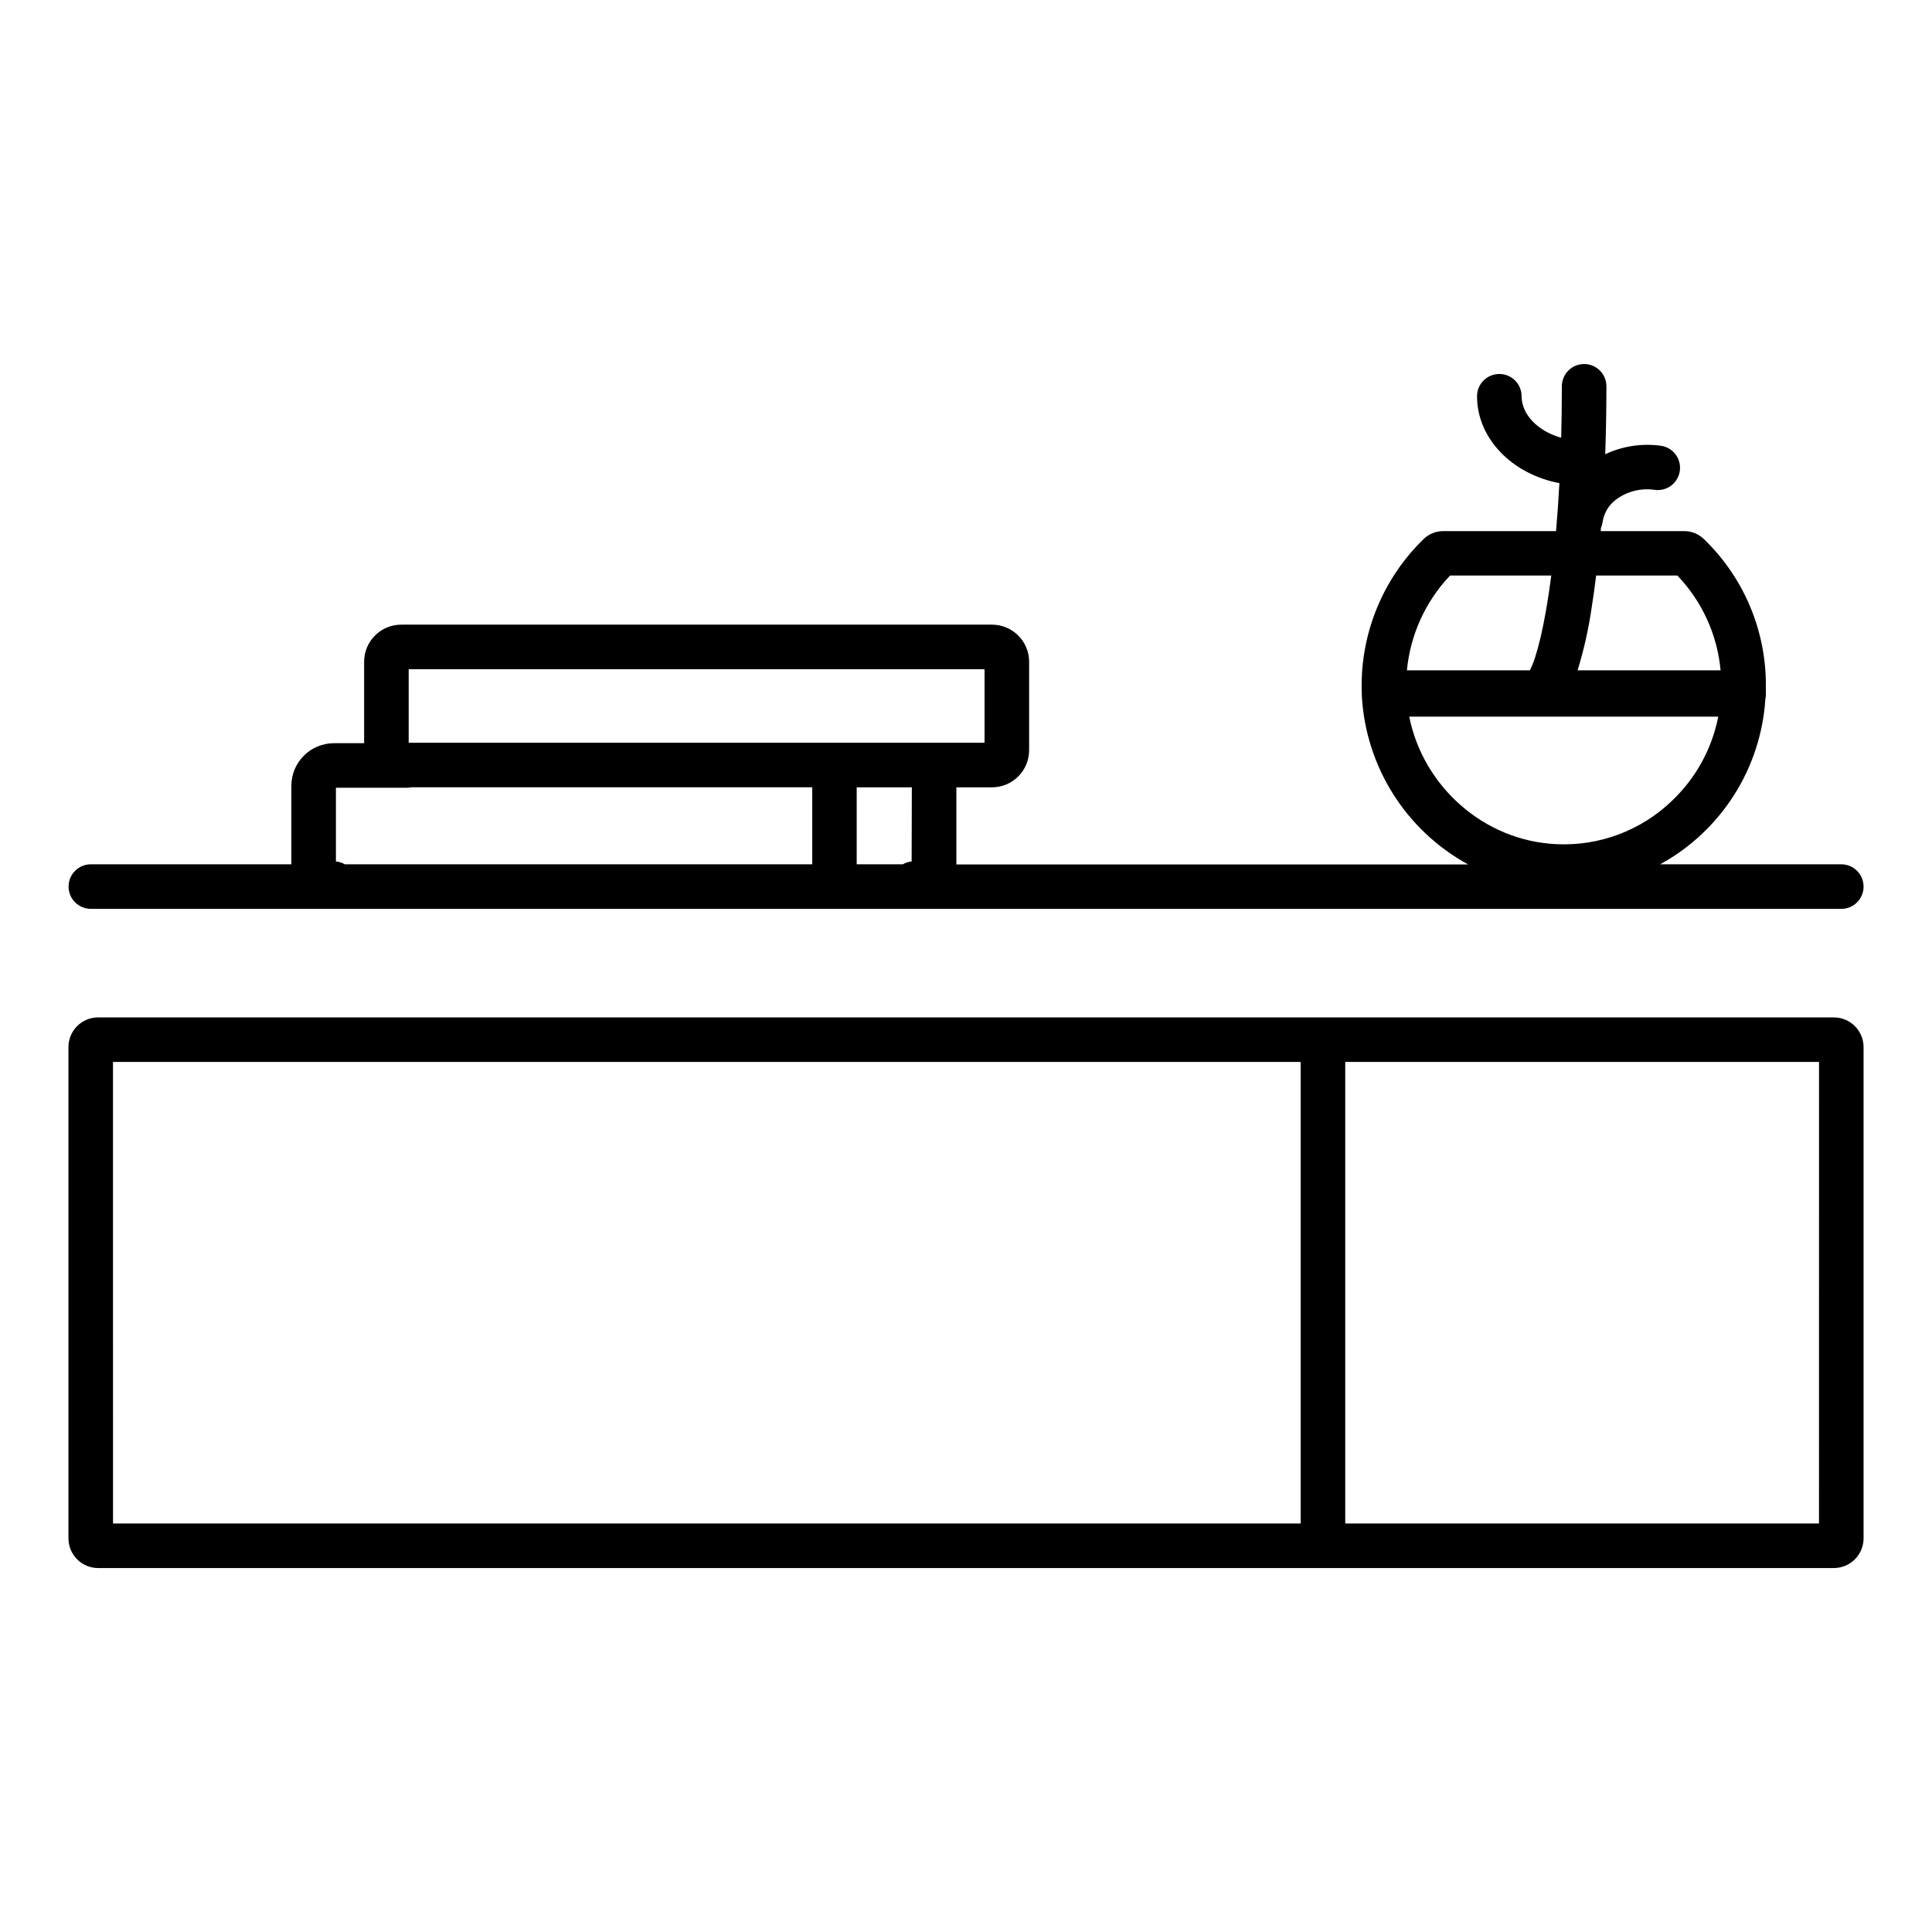
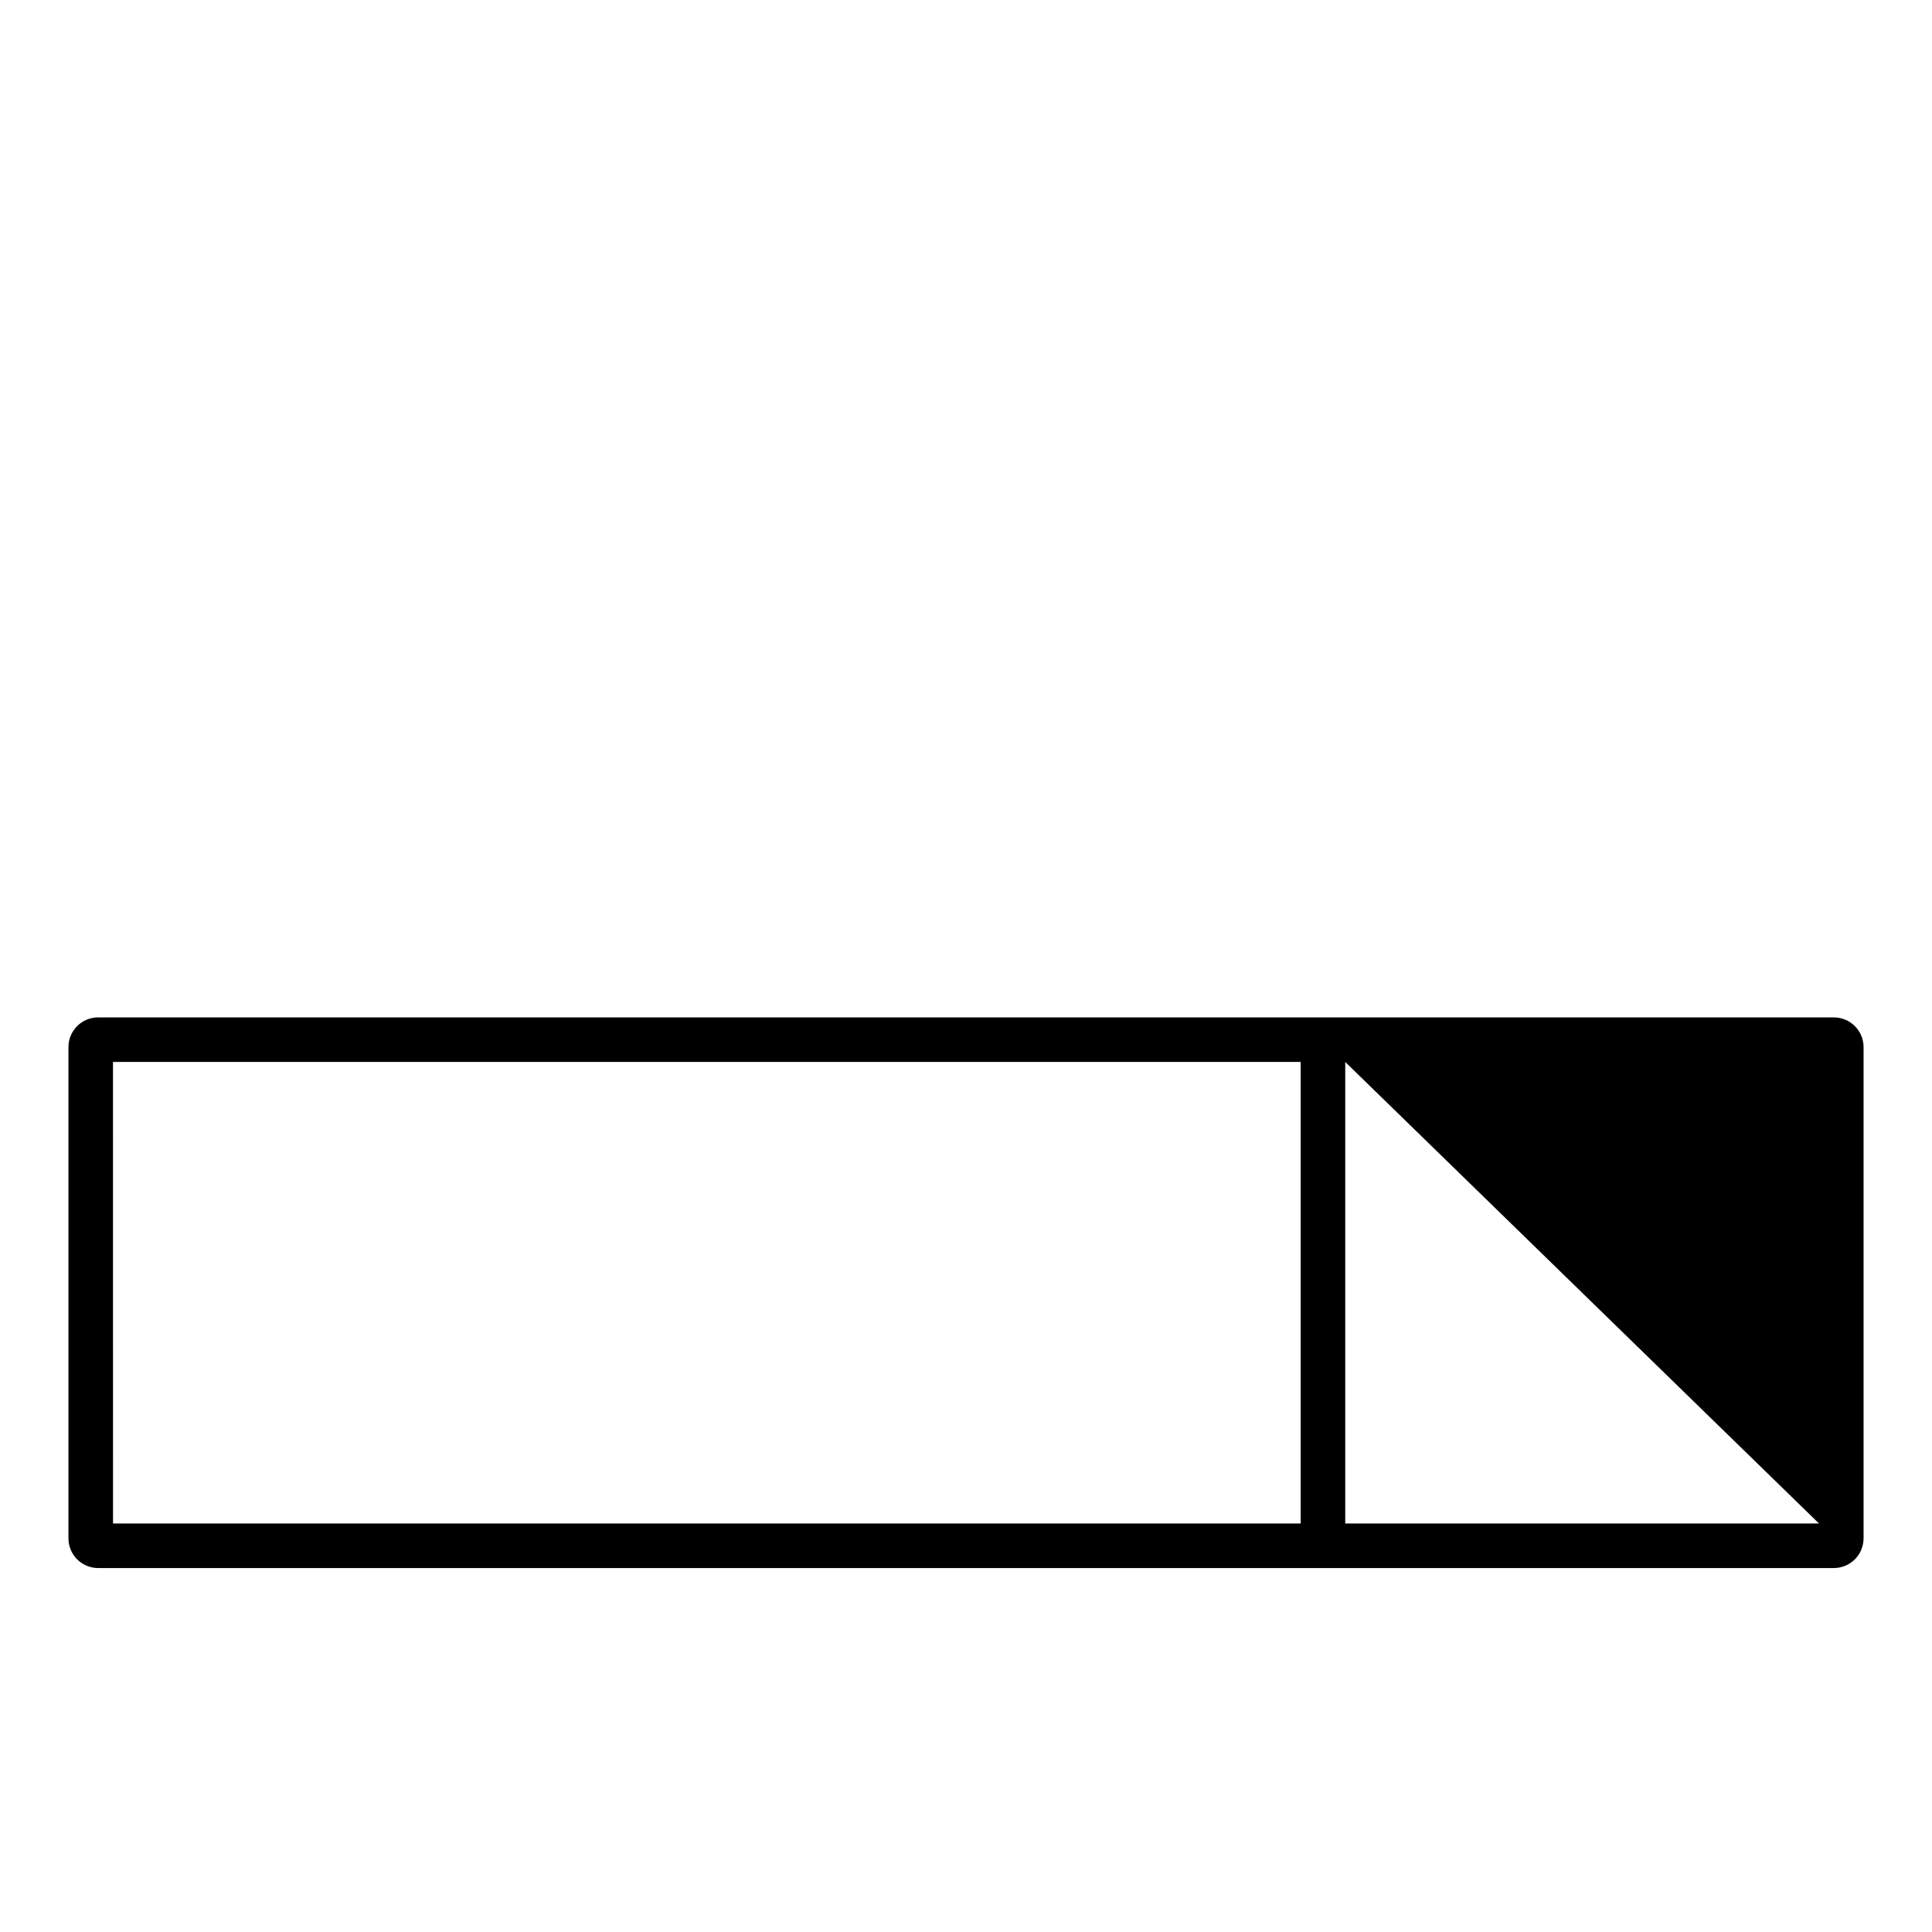
<svg xmlns="http://www.w3.org/2000/svg" fill="#000000" width="800px" height="800px" version="1.1" viewBox="144 144 512 512">
  <g>
-     <path d="m168.04 384.86h463.92c3.262 0 5.906-2.641 5.906-5.902 0-3.262-2.644-5.906-5.906-5.906h-48.008c16.172-8.855 26.691-25.367 27.887-43.766 0.09-0.406 0.137-0.824 0.137-1.242v-0.492-0.609-1.277c0.047-14.648-5.898-28.676-16.453-38.828-1.391-1.348-3.25-2.094-5.184-2.086h-22.133c0-0.297 0.051-0.59 0.07-0.875v-0.004c0.207-0.48 0.348-0.984 0.422-1.504 0.355-2.422 1.668-4.598 3.641-6.043 2.945-2.144 6.613-3.043 10.215-2.5 3.234 0.426 6.199-1.852 6.621-5.086 0.426-3.234-1.852-6.199-5.086-6.621-5.012-0.672-10.109 0.109-14.691 2.254 0.207-5.844 0.316-11.867 0.316-17.996v-0.004c0-3.258-2.644-5.902-5.906-5.902-3.262 0-5.902 2.644-5.902 5.902 0 4.773-0.07 9.309-0.176 13.637-6.051-1.703-10.488-6.051-10.488-11h-0.004c0-3.258-2.644-5.902-5.902-5.902-3.262 0-5.906 2.644-5.906 5.902 0 11.246 9.348 20.664 21.824 23.027-0.242 4.531-0.539 8.77-0.887 12.715h-29.891c-1.934-0.012-3.797 0.738-5.188 2.086-11.094 10.766-17.059 25.762-16.391 41.207v0.059c0.004 0.086 0.004 0.172 0 0.258 1.008 18.781 11.664 35.703 28.172 44.723h-135.62v-0.285-20.152h9.438c2.609 0 5.113-1.035 6.957-2.883 1.848-1.844 2.883-4.348 2.883-6.957v-23.43c0-2.609-1.035-5.113-2.883-6.957-1.844-1.848-4.348-2.883-6.957-2.883h-156.55c-5.434 0-9.84 4.406-9.84 9.84v21.578h-8.02c-6.231 0.023-11.27 5.086-11.266 11.316v20.488 0.285h-53.137c-3.262 0-5.902 2.644-5.902 5.902 0 3.262 2.641 5.906 5.902 5.906zm420.48-88.332c6.551 6.836 10.59 15.691 11.453 25.121h-37.895c1.668-5.422 2.91-10.965 3.723-16.582 0.434-2.707 0.828-5.559 1.191-8.543zm-60.242 0h26.824c-1.73 13.461-3.938 21.875-5.676 25.121h-32.582c0.898-9.418 4.922-18.262 11.434-25.121zm-10.824 37.391h81.902c-1.672 8.523-5.953 16.312-12.254 22.289-8.191 7.898-19.285 12.059-30.652 11.504-19.188-0.887-35.254-15.242-38.984-33.762zm-131.86 38.375c-0.832 0.086-1.637 0.344-2.359 0.758h-12.203v-20.406h14.613zm-133.29-50.949h152.61v19.492h-152.61zm-19.285 50.953v-19.535h18.754c0.406 0.004 0.812-0.039 1.211-0.129h106.27v20.41h-123.88c-0.723-0.414-1.527-0.668-2.359-0.75z" />
-     <path d="m629.99 413.62h-459.98c-4.348 0-7.871 3.527-7.871 7.875v130.18c0 2.086 0.828 4.09 2.305 5.566 1.477 1.477 3.477 2.305 5.566 2.305h459.98c2.09 0 4.09-0.828 5.566-2.305 1.477-1.477 2.309-3.481 2.309-5.566v-130.18c0-2.09-0.832-4.09-2.309-5.566-1.477-1.477-3.477-2.305-5.566-2.305zm-456.05 11.809h314.75v122.31h-314.74zm452.11 122.31h-125.55v-122.31h125.56z" />
+     <path d="m629.99 413.62h-459.98c-4.348 0-7.871 3.527-7.871 7.875v130.18c0 2.086 0.828 4.09 2.305 5.566 1.477 1.477 3.477 2.305 5.566 2.305h459.98c2.09 0 4.09-0.828 5.566-2.305 1.477-1.477 2.309-3.481 2.309-5.566v-130.18c0-2.09-0.832-4.09-2.309-5.566-1.477-1.477-3.477-2.305-5.566-2.305zm-456.05 11.809h314.75v122.31h-314.74zm452.11 122.31h-125.55v-122.31z" />
  </g>
</svg>